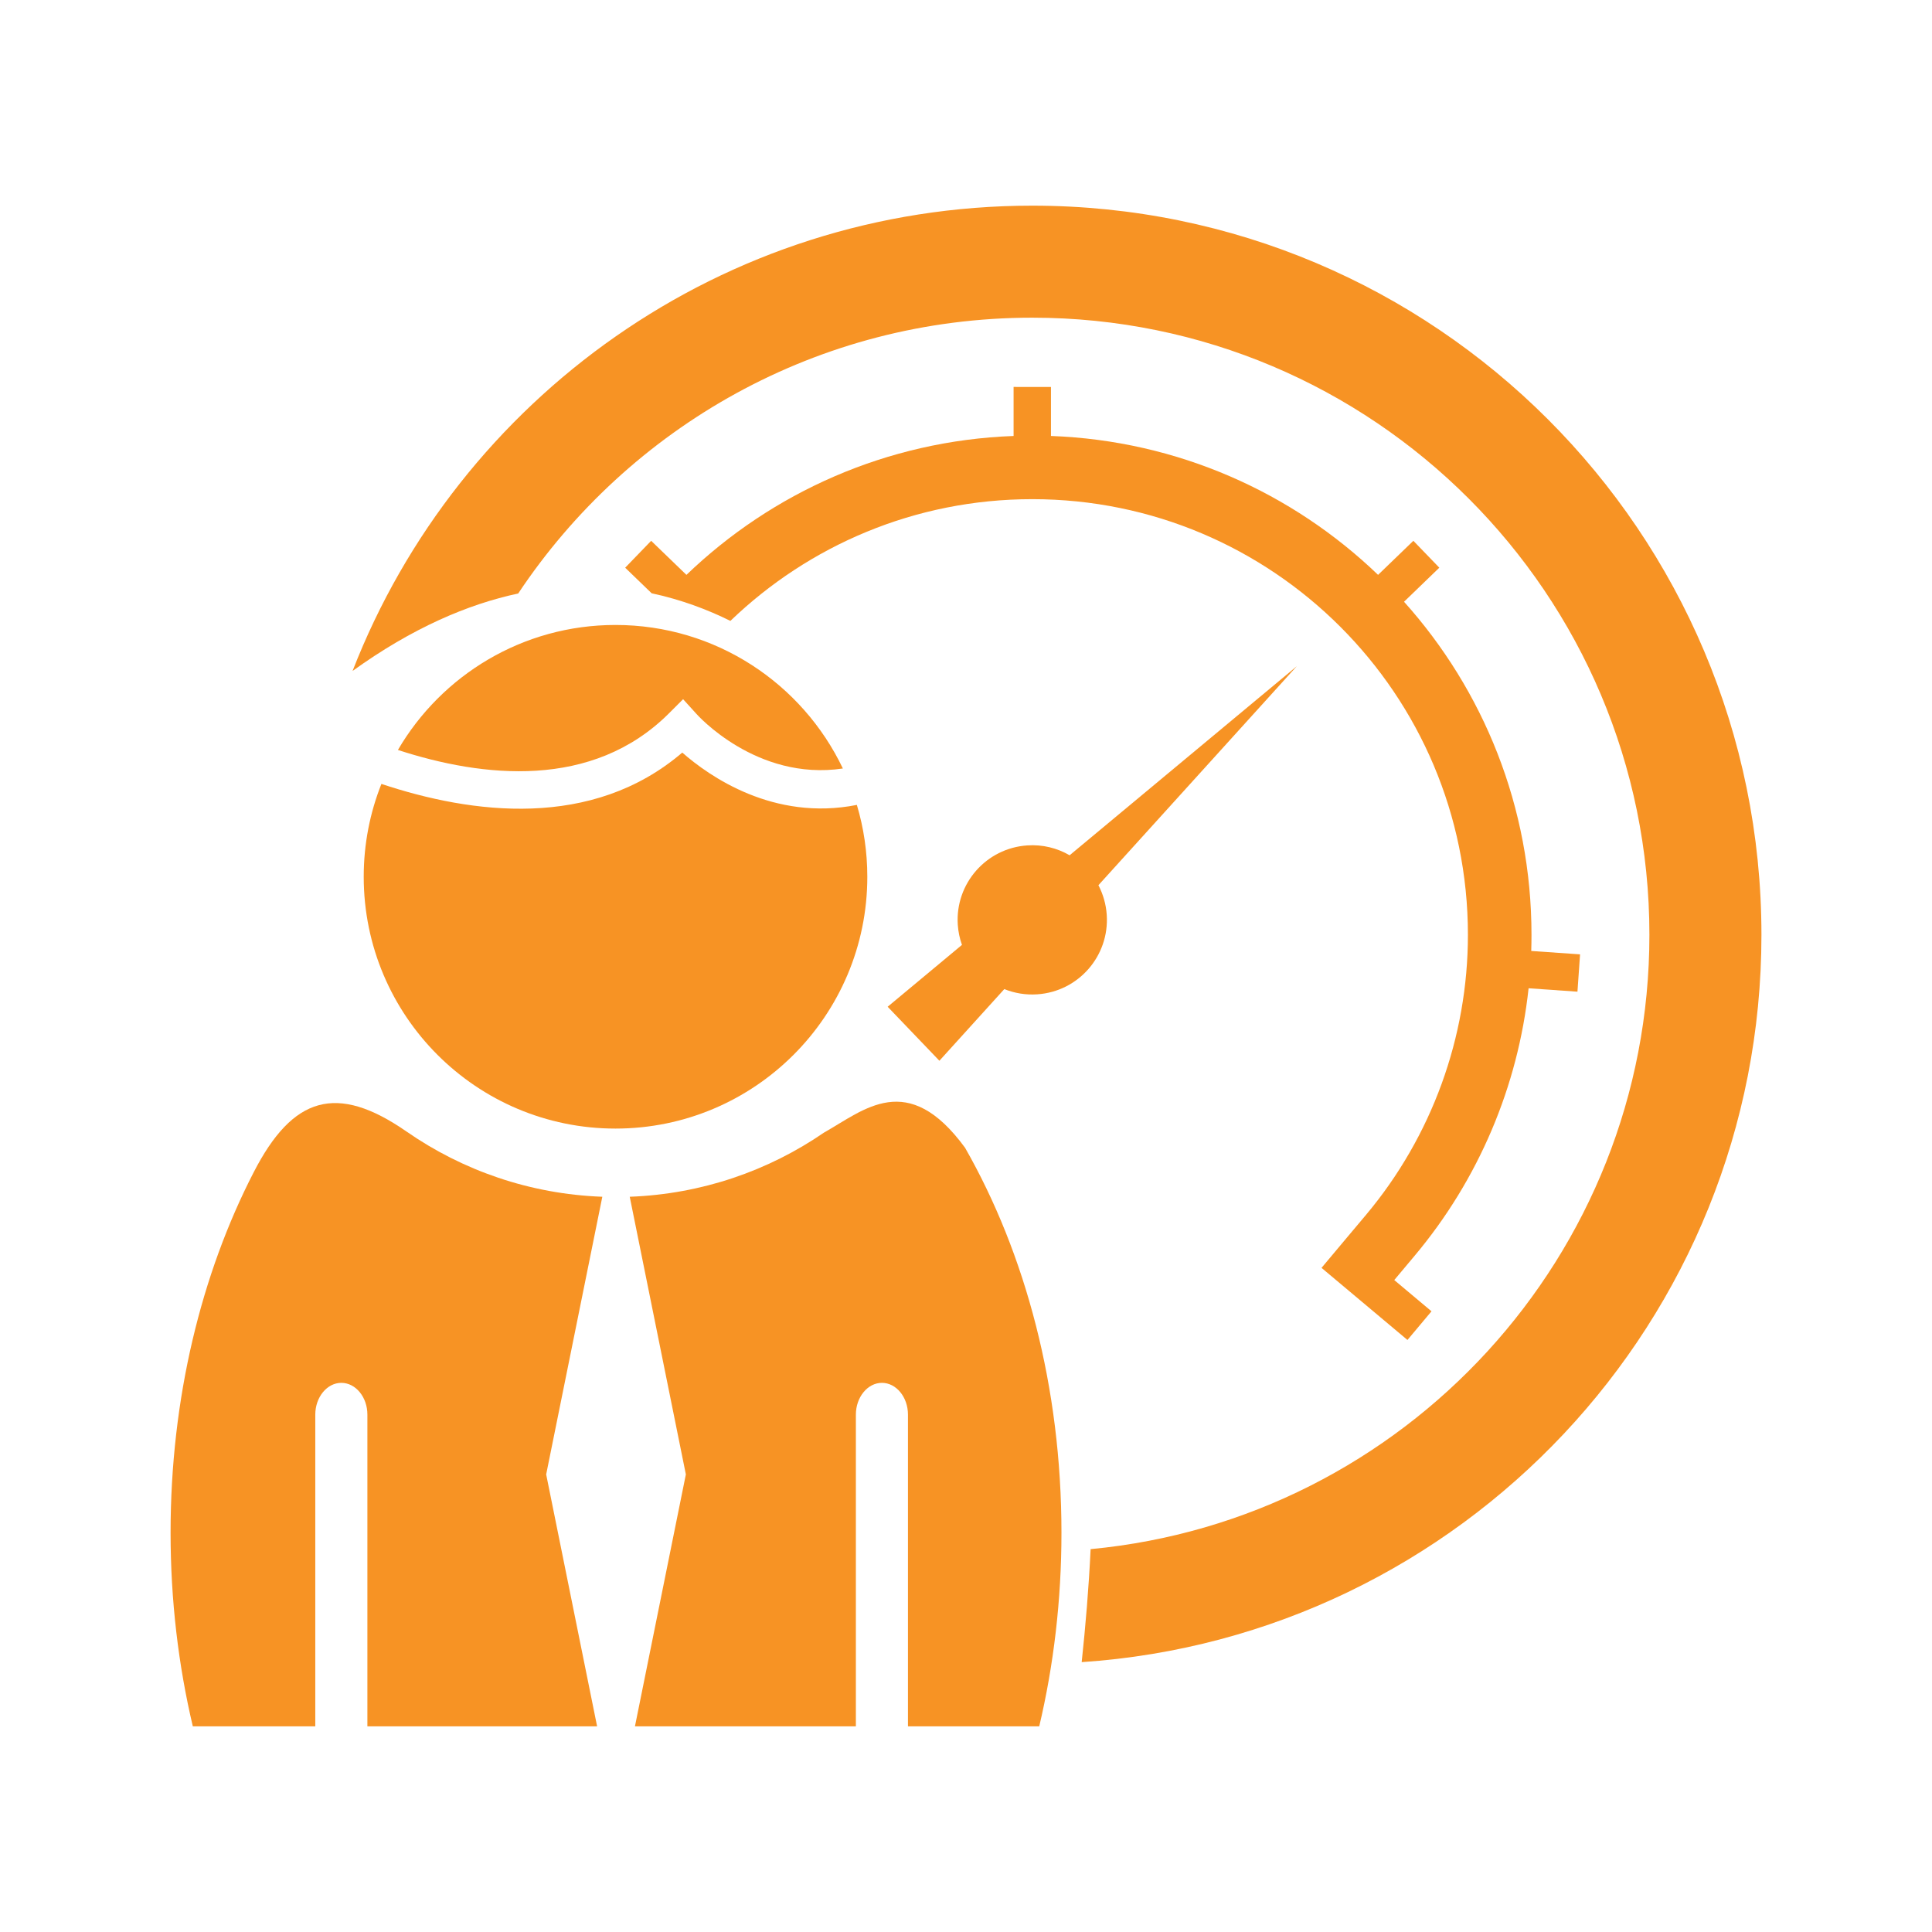
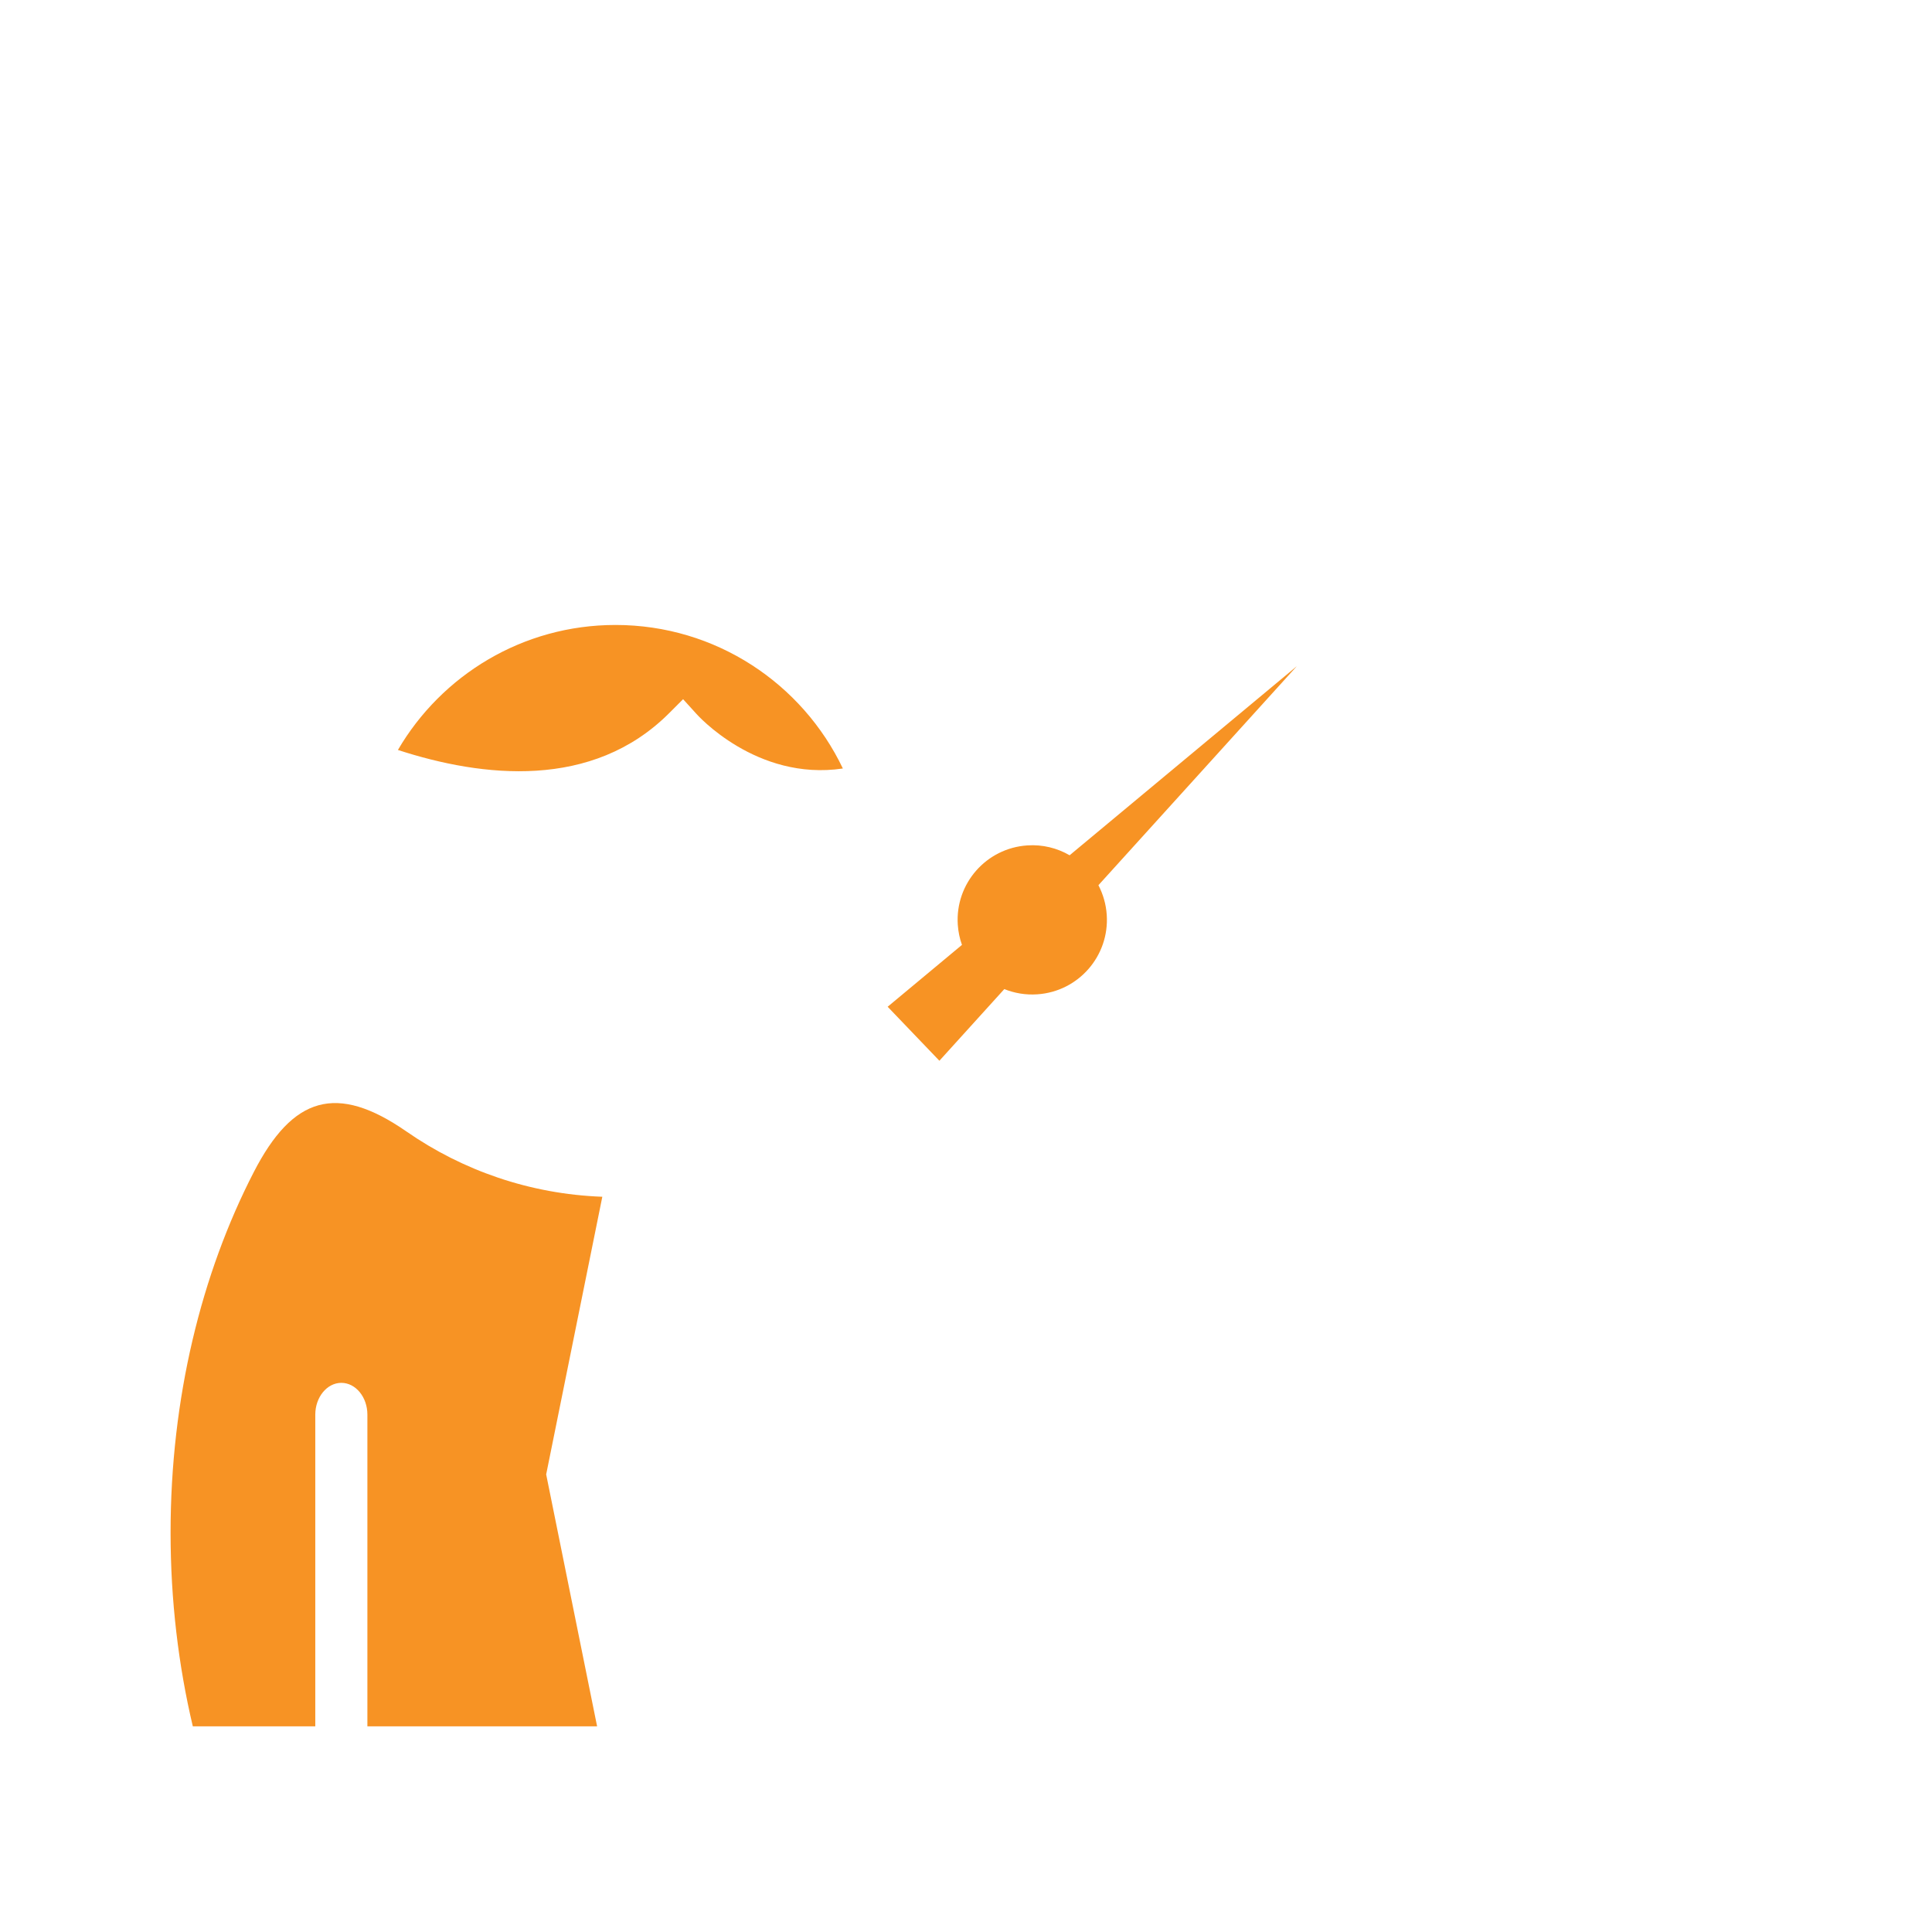
<svg xmlns="http://www.w3.org/2000/svg" height="100px" width="100px" fill="#f79324" version="1.1" x="0px" y="0px" viewBox="0 0 100 100" enable-background="new 0 0 100 100" xml:space="preserve">
  <g>
    <path d="M55.363,44.269c-0.64-0.372-1.395-0.565-2.188-0.511c-2.129,0.14-3.742,1.981-3.6,4.109   c0.025,0.364,0.099,0.714,0.216,1.04l-3.846,3.202l2.678,2.795l3.36-3.709c0.524,0.211,1.102,0.312,1.703,0.271   c2.129-0.14,3.74-1.981,3.599-4.11c-0.036-0.555-0.191-1.075-0.431-1.538l10.269-11.336L55.363,44.269z" />
    <path d="M21.044,58.57c-3.626-2.517-5.895-1.812-7.909,2.098c-2.71,5.258-4.306,11.702-4.306,18.664   c0,3.502,0.406,6.87,1.151,10.023h6.339V73.221c0-0.905,0.607-1.645,1.348-1.645c0.743,0,1.349,0.739,1.349,1.645v16.134h11.89   L28.27,76.315l2.906-14.371C27.42,61.806,23.939,60.579,21.044,58.57z" />
-     <path d="M42.645,58.626c-2.879,1.977-6.329,3.181-10.05,3.318L35.5,76.315l-2.635,13.039h11.435V73.221   c0-0.905,0.608-1.645,1.348-1.645c0.742,0,1.348,0.739,1.348,1.645v16.134h6.795c0.745-3.153,1.15-6.522,1.15-10.023   c0-7.529-1.865-14.451-4.989-19.923C46.982,55.351,44.739,57.444,42.645,58.626z" />
-     <path d="M44.892,45.382c0-1.292-0.189-2.542-0.541-3.72c-4.312,0.857-7.644-1.486-9.037-2.709   c-4.67,3.998-10.891,3.182-15.572,1.622c-0.592,1.487-0.916,3.11-0.916,4.807c0,7.197,5.836,13.033,13.032,13.033   C39.054,58.415,44.892,52.579,44.892,45.382z" />
    <path d="M20.596,38.818c4.384,1.427,10.065,2.068,14.036-1.902l0.725-0.726l0.692,0.763c0.011,0.013,3.092,3.495,7.578,2.824   c-2.096-4.393-6.578-7.429-11.77-7.429C27.054,32.348,22.857,34.948,20.596,38.818z" />
-     <path d="M52.463,20.029v2.537c-6.566,0.242-12.506,2.935-16.933,7.189l-1.826-1.763l-1.345,1.392l1.371,1.324   c1.537,0.33,2.903,0.848,4.075,1.429c4.054-3.9,9.557-6.301,15.625-6.301c12.453,0,22.549,10.096,22.549,22.549   c0,5.299-1.869,10.436-5.274,14.495l-1.059,1.26l-1.244,1.484l4.448,3.732l1.244-1.484l-1.927-1.617l1.057-1.261   c3.307-3.94,5.348-8.766,5.896-13.842l2.529,0.177l0.135-1.932l-2.527-0.176c0.009-0.278,0.013-0.557,0.013-0.836   c0-6.625-2.495-12.666-6.597-17.239l1.826-1.763l-1.343-1.392l-1.827,1.763c-4.427-4.255-10.367-6.947-16.931-7.189v-2.537H52.463z   " />
-     <path d="M53.43,10.645c-16.023,0-29.706,9.993-35.181,24.083c3.089-2.224,5.961-3.451,8.573-4.009   c5.727-8.602,15.505-14.276,26.608-14.276c17.635,0,31.943,14.307,31.943,31.943c0,16.616-12.704,30.272-28.923,31.797   c-0.095,2.003-0.262,3.974-0.462,5.849c19.647-1.316,35.184-17.665,35.184-37.646C91.171,27.544,74.272,10.645,53.43,10.645z" />
  </g>
</svg>